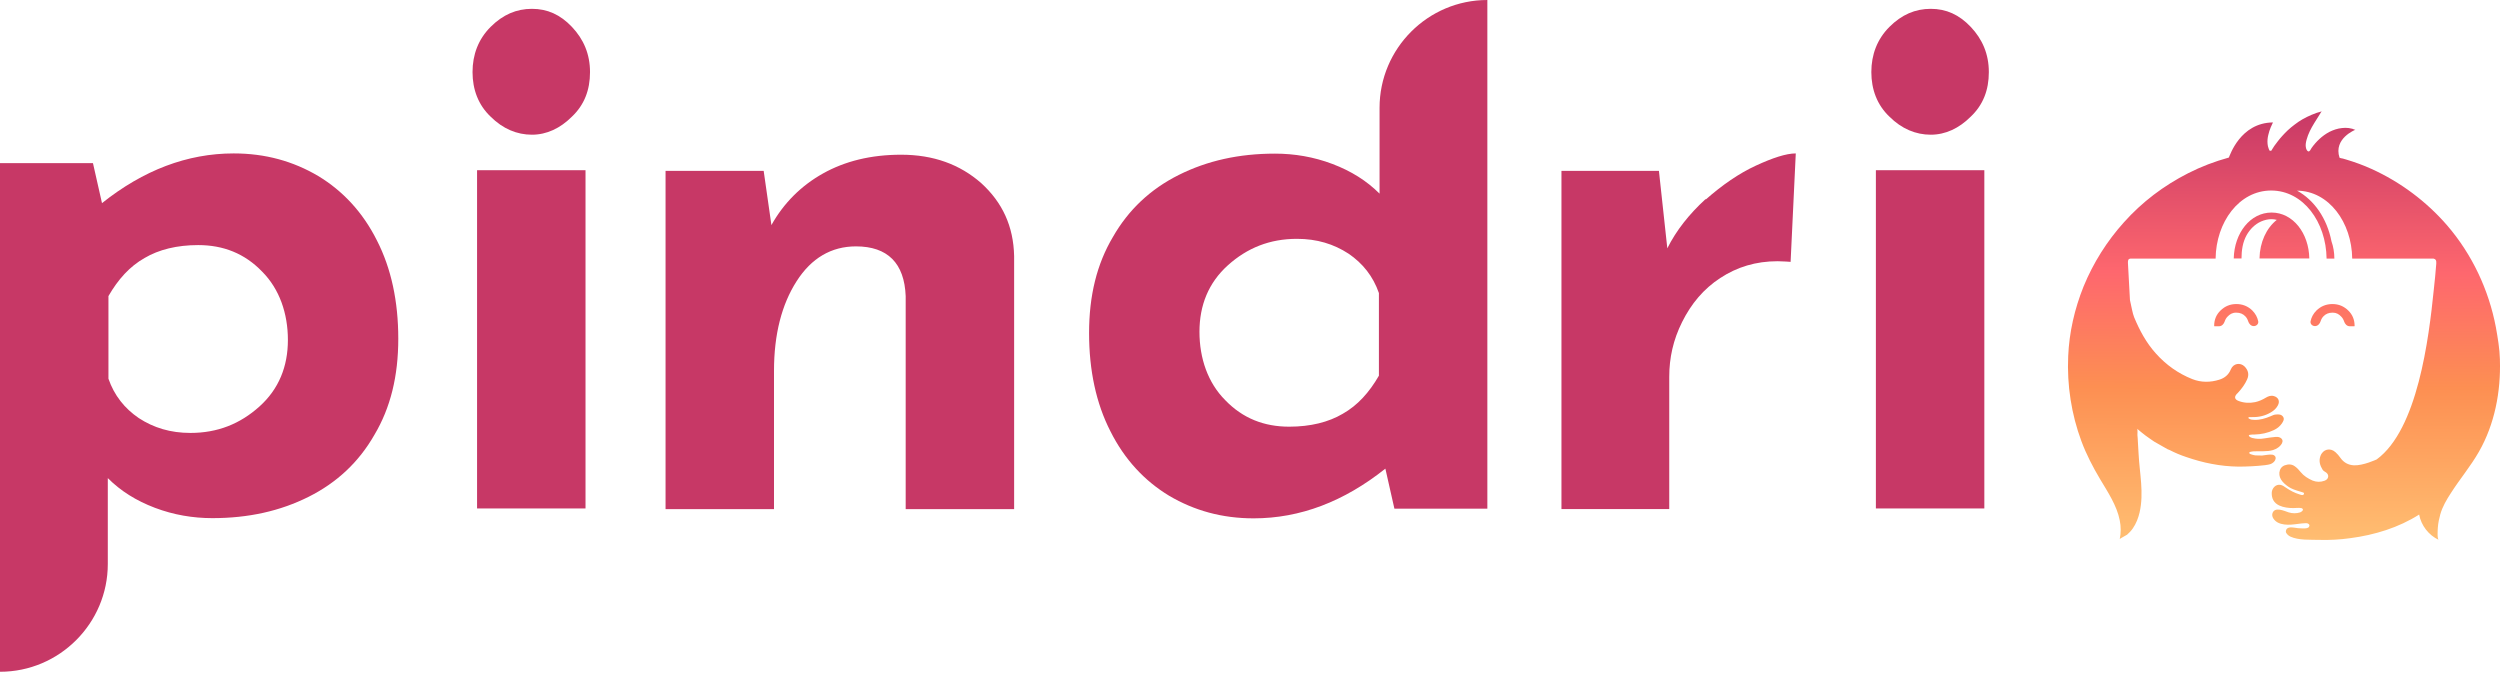
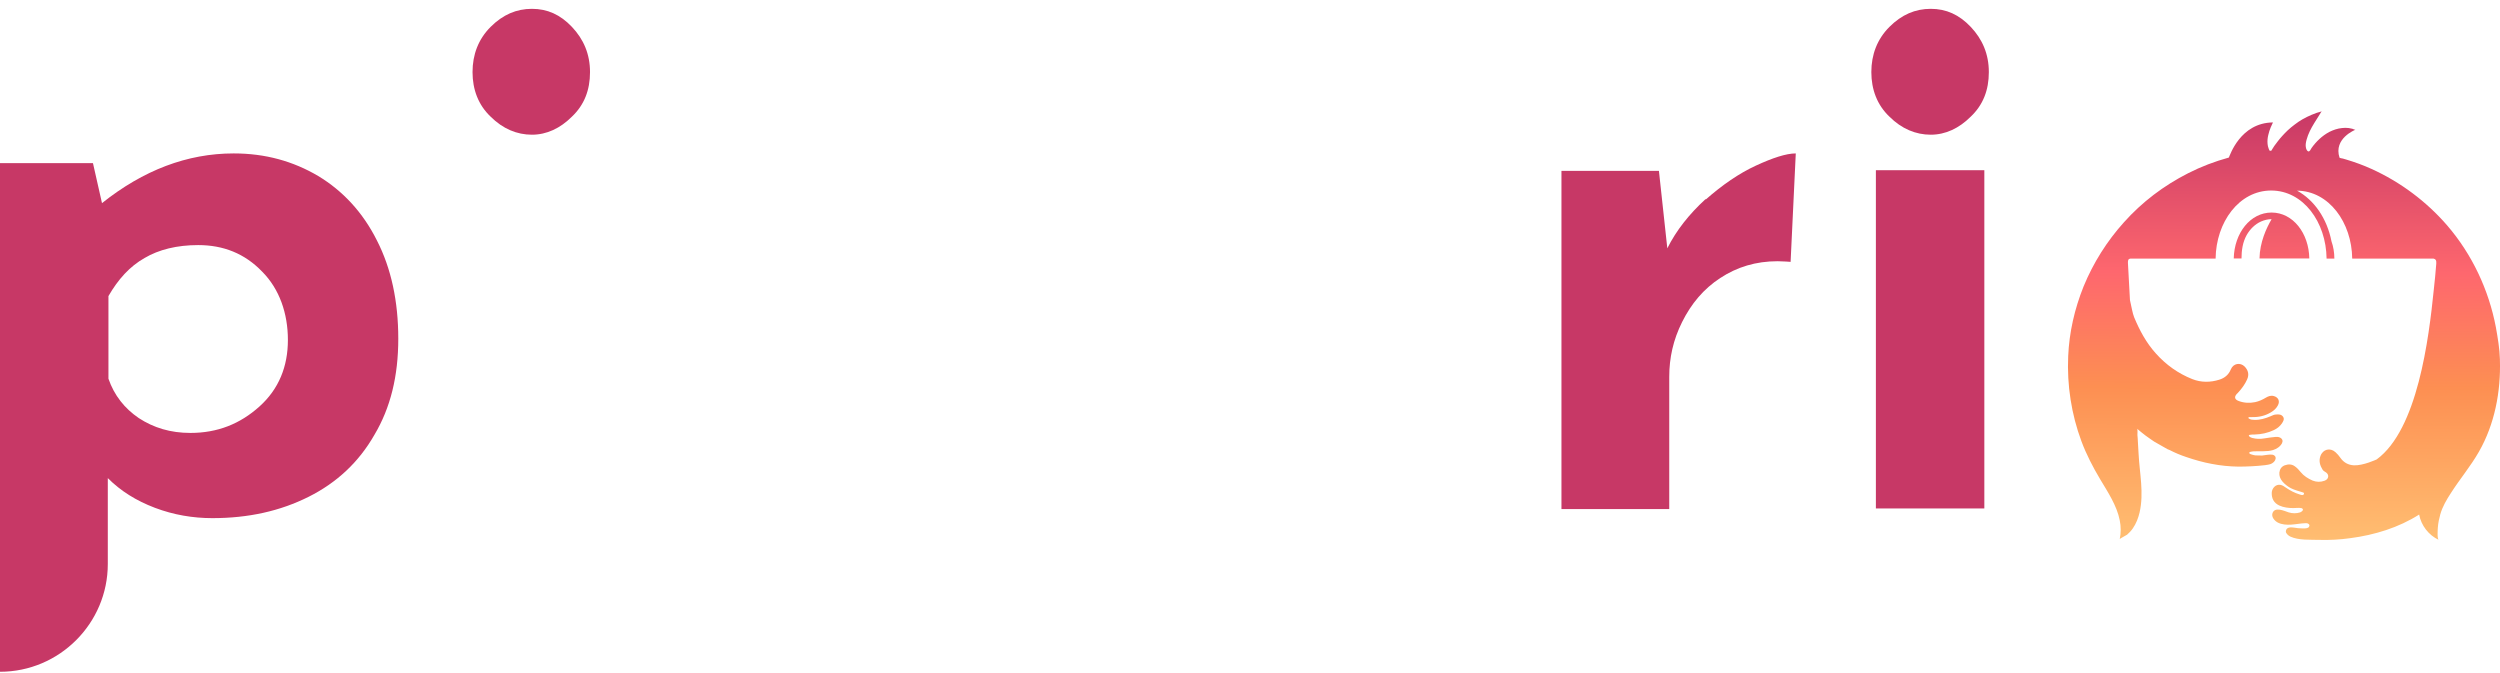
<svg xmlns="http://www.w3.org/2000/svg" width="1639" height="441" viewBox="0 0 1639 441" fill="none">
  <path d="M208.636 115.396C224.717 125.129 237.836 139.095 247.146 157.715C256.457 175.913 261.112 197.496 261.112 222.041C261.112 246.587 256.034 267.323 245.454 285.097C235.297 302.872 220.908 316.414 202.288 325.724C183.667 335.035 162.93 339.69 139.231 339.69C126.536 339.69 113.84 337.574 101.567 332.919C89.294 328.263 79.138 321.915 70.674 313.452V369.737C70.674 408.671 38.934 440.41 0 440.41V106.932H60.94L66.865 133.17C93.95 111.587 122.727 100.584 153.197 100.584C173.934 100.584 192.131 105.662 208.636 115.396ZM170.125 266.477C182.821 255.05 188.745 240.239 188.745 222.888C188.745 205.537 183.244 189.455 171.818 178.029C160.391 166.179 146.426 160.678 129.921 160.678C115.956 160.678 104.106 163.64 94.796 169.142C85.062 174.643 77.445 183.107 71.097 194.11V248.279C74.906 259.282 81.677 267.746 90.987 274.094C100.721 280.442 111.724 283.828 124.843 283.828C142.617 283.828 157.429 277.903 170.125 266.477Z" fill="#C73866" />
-   <path d="M766.476 325.014C750.394 315.281 737.275 301.315 727.965 282.695C718.655 264.497 713.999 242.914 713.999 218.369C713.999 193.824 719.078 173.087 729.658 155.313C739.814 137.539 754.203 123.996 772.824 114.686C791.444 105.376 812.181 100.72 835.88 100.72C848.576 100.72 861.272 102.836 873.544 107.492C885.817 112.147 895.974 118.495 904.438 126.959V70.674C904.438 31.74 936.177 -0 975.111 -0V333.478H914.171L908.246 307.24C881.162 328.823 852.385 339.826 821.914 339.826C801.178 339.826 782.98 334.748 766.476 325.014ZM804.987 173.933C792.291 185.36 786.366 200.172 786.366 217.523C786.366 234.874 791.867 250.955 803.294 262.381C814.72 274.231 828.686 279.732 845.19 279.732C859.156 279.732 871.005 276.77 880.315 271.268C890.049 265.767 897.666 257.303 904.014 246.3V192.131C900.206 181.128 893.435 172.664 884.124 166.316C874.391 159.968 863.388 156.582 850.269 156.582C832.494 156.582 817.682 162.507 804.987 173.933Z" fill="#C73866" />
  <path d="M321.64 17.638C329.681 9.597 338.568 5.789 348.725 5.789C358.882 5.789 367.346 9.597 374.963 17.638C382.581 25.679 386.813 35.412 386.813 47.262C386.813 59.111 383.004 68.845 374.963 76.462C367.346 84.08 358.459 88.312 348.725 88.312C338.992 88.312 329.681 84.503 321.64 76.462C313.6 68.845 309.791 58.688 309.791 47.262C309.791 35.836 313.6 25.679 321.64 17.638Z" fill="#C73866" />
-   <path d="M383.863 111.588H312.766V333.342H383.863V111.588Z" fill="#C73866" />
-   <path d="M643.281 120.052C657.246 132.748 664.44 148.406 664.864 167.873V333.766H593.767V194.111C592.92 172.528 581.917 161.525 561.181 161.525C545.099 161.525 531.98 169.142 522.247 184.378C512.513 199.613 507.435 219.08 507.435 243.202V333.766H436.338V112.011H500.664L505.742 147.56C513.783 133.171 525.209 121.745 539.598 113.704C553.986 105.663 570.914 101.431 590.804 101.431C611.964 101.431 629.315 107.779 643.281 120.052Z" fill="#C73866" />
  <path d="M1118.49 130.631C1129.07 121.321 1140.07 113.703 1151.07 108.625C1162.07 103.546 1170.96 100.584 1177.31 100.584L1173.92 171.681C1173.92 171.681 1168.85 171.258 1165.46 171.258C1151.07 171.258 1138.8 175.066 1127.8 182.261C1116.79 189.455 1108.75 199.189 1102.83 211.038C1096.9 222.888 1094.36 234.737 1094.36 247.01V333.765H1023.69V112.01H1087.59L1093.09 162.794C1099.02 150.944 1107.48 140.364 1118.06 130.631H1118.49Z" fill="#C73866" />
  <path d="M1238.7 17.638C1246.74 9.597 1255.63 5.789 1265.79 5.789C1275.94 5.789 1284.41 9.597 1292.03 17.638C1299.64 25.679 1303.88 35.412 1303.88 47.262C1303.88 59.111 1300.07 68.845 1292.03 76.462C1284.41 84.08 1275.52 88.312 1265.79 88.312C1256.05 88.312 1246.74 84.503 1238.7 76.462C1230.66 68.845 1226.85 58.688 1226.85 47.262C1226.85 35.836 1230.66 25.679 1238.7 17.638Z" fill="#C73866" />
  <path d="M1300.93 111.588H1229.83V333.342H1300.93V111.588Z" fill="#C73866" />
-   <path d="M1489.26 139.346C1475.29 139.346 1464.82 152.747 1464.44 169.451H1469.54C1469.54 164.166 1470.29 158.787 1472.93 154.068C1475.1 150.293 1478.31 146.99 1482.37 145.197C1484.54 144.253 1486.9 143.687 1489.26 143.687C1490.39 143.687 1491.53 143.876 1492.66 144.159C1485.86 149.538 1481.52 158.787 1481.33 169.451H1513.99C1513.7 152.841 1503.23 139.346 1489.26 139.346Z" fill="url(#paint0_linear_5758_83)" />
+   <path d="M1489.26 139.346C1475.29 139.346 1464.82 152.747 1464.44 169.451H1469.54C1469.54 164.166 1470.29 158.787 1472.93 154.068C1475.1 150.293 1478.31 146.99 1482.37 145.197C1484.54 144.253 1486.9 143.687 1489.26 143.687C1485.86 149.538 1481.52 158.787 1481.33 169.451H1513.99C1513.7 152.841 1503.23 139.346 1489.26 139.346Z" fill="url(#paint0_linear_5758_83)" />
  <path d="M1638.94 235.531C1638.75 228.453 1637.52 221.451 1636.3 214.562C1631.67 190.119 1620.72 166.808 1604.49 147.933C1590.9 132.173 1573.73 119.338 1554.76 110.75C1549.38 108.296 1543.9 106.314 1538.24 104.615C1537.49 104.427 1536.73 104.144 1535.98 103.955C1535.69 103.955 1533.9 103.577 1533.8 103.389C1529.65 90.742 1544.19 85.08 1544.19 85.08C1543.9 85.174 1542.58 84.514 1542.2 84.419C1541.45 84.231 1540.6 84.042 1539.84 83.947C1538.33 83.759 1536.92 83.759 1535.41 83.947C1532.48 84.231 1529.75 85.174 1527.1 86.496C1522.48 88.949 1518.52 92.724 1515.5 96.971C1514.93 97.82 1514.27 99.614 1513.23 99.236C1512.48 98.953 1512 97.82 1511.82 97.066C1511.34 95.272 1511.72 93.385 1512.19 91.592C1513.23 87.722 1515.12 84.136 1517.2 80.739C1518.33 78.851 1519.46 77.058 1520.69 75.171C1520.97 74.793 1521.82 73.094 1522.2 73C1519.93 73.566 1517.67 74.321 1515.5 75.265C1513.42 76.114 1511.44 77.153 1509.55 78.191C1507.76 79.229 1506.06 80.361 1504.36 81.683C1502.85 82.815 1501.34 84.042 1499.92 85.363C1498.6 86.59 1497.47 87.817 1496.24 89.138C1495.21 90.27 1494.26 91.403 1493.32 92.63C1492.56 93.668 1491.81 94.612 1491.05 95.65C1490.49 96.405 1490.02 97.254 1489.54 98.009C1489.35 98.387 1489.26 98.859 1488.69 98.859C1488.51 98.859 1488.41 98.859 1487.94 98.764C1487.66 98.292 1487.47 97.82 1487.28 97.254C1486.9 96.311 1486.71 95.367 1486.62 94.329C1486.43 92.347 1486.62 90.365 1487.09 88.477C1487.47 86.779 1488.03 85.08 1488.69 83.476C1489.07 82.532 1489.54 81.494 1490.02 80.55C1490.02 80.456 1490.11 80.361 1490.2 80.267C1468.69 80.456 1461.89 102.067 1461.23 103.294C1451.98 105.842 1443.02 109.24 1434.52 113.581C1418.57 121.697 1404.42 132.362 1392.43 145.763C1381.3 158.126 1372.33 172.376 1366.01 187.759C1360.06 202.576 1356.57 217.959 1355.91 233.531C1355.06 252.5 1357.99 271.564 1364.59 289.306C1367.8 297.894 1372.05 306.105 1376.77 314.032C1381.77 322.432 1387.81 331.397 1389.7 341.118C1390.54 345.176 1390.54 349.423 1389.7 353.481C1389.79 353.009 1393.94 351.027 1394.51 350.555C1395.92 349.328 1397.25 347.913 1398.28 346.403C1400.45 343.288 1401.87 339.608 1402.72 335.927C1405.64 323.187 1402.72 310.352 1402.06 297.611C1401.87 294.969 1401.78 292.326 1401.59 289.589C1401.59 288.174 1401.4 286.664 1401.3 285.248C1401.3 284.682 1401.49 281.379 1401.11 281.096C1402.91 282.606 1404.7 284.116 1406.59 285.531C1408.48 286.947 1410.36 288.174 1412.25 289.495C1415.18 291.194 1418.1 292.798 1421.03 294.497C1421.5 294.686 1421.97 294.874 1422.44 295.063C1425.93 296.856 1429.52 298.366 1433.2 299.593C1438.68 301.481 1444.34 303.085 1450 304.123C1455.76 305.256 1461.61 305.822 1467.37 305.916C1473.22 305.916 1479.07 305.633 1484.92 304.972C1486.24 304.784 1487.66 304.595 1488.88 304.123C1490.3 303.462 1491.62 302.33 1491.9 300.726C1492.09 299.216 1491.05 298.272 1489.73 298.083C1487.56 297.8 1485.2 298.461 1483.03 298.649C1481.62 298.649 1480.11 298.649 1478.69 298.555C1477.94 298.461 1477.18 298.272 1476.52 298.083C1475.95 297.894 1475.01 297.706 1474.73 297.234C1473.97 296.101 1476.8 296.007 1477.37 295.913C1481.62 295.629 1486.05 296.29 1490.2 295.063C1492.56 294.308 1494.83 292.893 1496.06 290.628C1496.81 289.118 1496.43 287.796 1494.92 286.947C1493.88 286.381 1492.75 286.381 1491.62 286.475C1489.26 286.664 1486.9 287.041 1484.45 287.419C1481.8 287.891 1479.16 287.796 1476.61 287.136C1475.86 286.947 1475.2 286.664 1474.73 286.192C1474.16 285.626 1474.16 285.248 1475.01 285.059C1475.95 284.871 1476.99 284.871 1478.03 284.871C1482.47 284.776 1486.81 283.833 1490.77 281.945C1492.75 281.001 1494.55 279.68 1495.87 277.793C1496.81 276.377 1497.85 274.867 1496.81 273.263C1495.77 271.658 1493.88 271.564 1492.19 271.753C1490.86 271.753 1489.83 272.413 1488.6 272.885C1485.2 274.301 1481.71 275.433 1477.84 275.245C1476.71 275.245 1475.58 275.15 1474.54 274.49C1474.35 274.395 1473.97 274.206 1474.07 273.829C1474.07 273.546 1474.44 273.451 1474.73 273.451C1475.39 273.451 1475.95 273.451 1476.52 273.451C1480.96 273.546 1485.01 272.602 1488.79 270.337C1490.77 269.205 1492.37 267.695 1493.41 265.713C1494.83 262.976 1493.7 260.522 1490.77 259.673C1488.79 259.106 1487.09 259.767 1485.49 260.711C1483.31 262.032 1481.05 263.07 1478.5 263.636C1474.82 264.391 1471.14 264.203 1467.65 262.881C1464.91 261.843 1464.63 260.145 1466.61 258.068C1466.89 257.88 1467.18 257.596 1467.37 257.313C1469.72 254.765 1471.8 251.934 1473.22 248.725C1474.63 245.611 1473.97 242.78 1471.61 240.326C1468.69 237.4 1464.16 238.25 1462.55 242.119C1461.14 245.705 1458.4 247.876 1455 248.914C1449.06 250.801 1443.02 250.802 1437.26 248.537C1428.01 244.856 1420.08 239.193 1413.48 231.832C1407.15 224.849 1402.72 216.638 1399.13 207.955C1398.09 205.502 1397.34 200.689 1396.4 196.725C1395.64 182.286 1395.07 172.659 1395.07 172.282C1394.98 170.489 1395.45 169.639 1396.68 169.545H1452.55C1452.83 145.668 1467.93 124.906 1488.98 124.906C1510.02 124.906 1525.03 145.574 1525.31 169.545H1530.41C1530.41 165.581 1529.75 161.712 1528.52 158.22C1525.59 143.215 1517.2 131.135 1505.96 125C1526.82 125.189 1541.83 145.763 1542.11 169.545H1595.43C1596.75 169.828 1597.41 170.678 1597.22 172.848C1596.75 178.511 1596.28 184.079 1595.62 189.647C1592.32 222.3 1584.96 281.568 1558.15 301.197C1558.15 301.197 1549.28 305.35 1543.24 305.067C1539.56 304.878 1536.54 303.274 1534.37 300.159C1533.43 298.744 1532.29 297.517 1531.16 296.479C1527.67 293.27 1522.86 294.497 1521.25 299.027C1520.12 302.236 1520.97 305.161 1522.67 307.898C1523.14 308.747 1524.27 309.219 1525.03 309.786C1527.1 311.296 1526.82 314.127 1523.99 315.165C1521.35 316.109 1518.8 316.109 1516.16 315.071C1513.14 313.749 1510.4 312.051 1508.32 309.502C1507.19 308.087 1506.06 306.86 1504.64 305.822C1502.57 304.217 1500.21 304.217 1497.85 305.067C1495.68 305.916 1494.64 307.615 1494.36 309.786C1494.17 312.051 1494.92 313.938 1496.34 315.637C1497.85 317.43 1499.83 318.94 1501.91 320.072C1504.36 321.299 1507.1 321.96 1509.74 322.809C1509.93 322.809 1510.12 322.904 1510.31 323.092C1510.78 323.47 1510.4 324.225 1510.02 324.414C1509.36 324.791 1508.23 324.414 1507.57 324.13C1504.45 323.187 1501.53 321.677 1498.89 319.884C1497.75 319.129 1496.53 318.185 1495.21 317.902C1492 317.241 1489.45 320.072 1489.35 323.092C1489.26 326.962 1490.77 329.699 1494.26 331.397C1497.19 332.719 1500.3 333.096 1503.51 333.096C1505.21 333.096 1506.91 332.813 1508.61 333.096C1508.89 333.096 1509.08 333.19 1509.36 333.379C1510.68 334.323 1508.8 335.644 1507.95 335.927C1505.59 336.682 1502.94 336.682 1500.49 335.927C1497.57 334.984 1491.34 331.964 1489.83 336.493C1488.98 338.947 1491.34 341.59 1493.41 342.628C1496.06 343.949 1499.17 344.138 1502.1 343.949C1505.21 343.76 1508.32 343.1 1511.44 343.005C1512 343.005 1512.57 343.005 1513.04 343.194C1513.51 343.383 1513.99 343.855 1514.08 344.421C1514.08 344.987 1513.7 345.648 1513.23 345.931C1512 346.592 1510.31 346.403 1509.08 346.403C1507.38 346.403 1505.78 346.214 1504.17 345.931C1501.91 345.553 1498.7 345.459 1498.6 348.479C1498.6 349.706 1500.3 351.216 1501.53 351.782C1507.1 354.33 1514.55 353.764 1520.59 353.953C1527.39 354.142 1534.18 353.764 1540.88 352.82C1556.74 350.744 1572.5 345.931 1585.99 337.343C1587.32 344.515 1592.22 350.838 1598.83 353.953C1597.7 353.387 1598.17 346.875 1598.26 345.742C1598.45 342.817 1599.11 339.985 1599.87 337.154C1601.28 332.152 1604.02 327.528 1606.85 323.187C1612.7 314.032 1619.78 305.633 1625.16 296.196C1635.45 278.264 1639.6 256.841 1638.94 235.985V235.531Z" fill="url(#paint1_linear_5758_83)" />
-   <path d="M1466.15 204.974C1468.61 204.974 1470.56 205.794 1472.09 207.435C1472.9 208.303 1473.51 209.367 1473.9 210.609C1474.42 212.313 1475.79 213.792 1477.57 213.792C1479.35 213.792 1480.84 212.331 1480.48 210.587C1479.91 207.886 1478.61 205.55 1476.6 203.538C1473.73 200.77 1470.25 199.334 1466.15 199.334C1462.05 199.334 1458.67 200.77 1455.8 203.538C1453.01 206.237 1451.67 209.519 1451.61 213.387C1451.6 213.586 1451.61 213.895 1451.81 213.895H1454.83C1456.61 213.895 1457.97 212.411 1458.51 210.713C1458.88 209.555 1459.47 208.536 1460.31 207.64C1461.85 205.999 1463.52 204.974 1465.88 204.974H1466.15Z" fill="url(#paint2_linear_5758_83)" />
-   <path d="M1529.14 204.974C1526.68 204.974 1524.73 205.794 1523.2 207.435C1522.39 208.303 1521.77 209.367 1521.39 210.609C1520.87 212.313 1519.5 213.792 1517.72 213.792C1515.93 213.792 1514.45 212.331 1514.81 210.587C1515.37 207.886 1516.68 205.55 1518.69 203.538C1521.56 200.77 1525.04 199.334 1529.14 199.334C1533.24 199.334 1536.62 200.77 1539.48 203.538C1542.28 206.237 1543.61 209.519 1543.68 213.387C1543.68 213.586 1543.68 213.895 1543.48 213.895H1540.46C1538.67 213.895 1537.32 212.411 1536.78 210.713C1536.41 209.555 1535.82 208.536 1534.98 207.64C1533.44 205.999 1531.76 204.974 1529.41 204.974H1529.14Z" fill="url(#paint3_linear_5758_83)" />
  <defs>
    <linearGradient id="paint0_linear_5758_83" x1="1526.81" y1="72.434" x2="1525.55" y2="408.887" gradientUnits="userSpaceOnUse">
      <stop stop-color="#C73866" />
      <stop offset="0.316" stop-color="#FE676E" />
      <stop offset="0.54" stop-color="#FD8F52" />
      <stop offset="0.834" stop-color="#FFBD71" />
      <stop offset="1" stop-color="#FFDCA2" />
    </linearGradient>
    <linearGradient id="paint1_linear_5758_83" x1="1526.81" y1="72.434" x2="1525.55" y2="408.887" gradientUnits="userSpaceOnUse">
      <stop stop-color="#C73866" />
      <stop offset="0.316" stop-color="#FE676E" />
      <stop offset="0.54" stop-color="#FD8F52" />
      <stop offset="0.834" stop-color="#FFBD71" />
      <stop offset="1" stop-color="#FFDCA2" />
    </linearGradient>
    <linearGradient id="paint2_linear_5758_83" x1="1526.81" y1="72.434" x2="1525.55" y2="408.887" gradientUnits="userSpaceOnUse">
      <stop stop-color="#C73866" />
      <stop offset="0.316" stop-color="#FE676E" />
      <stop offset="0.54" stop-color="#FD8F52" />
      <stop offset="0.834" stop-color="#FFBD71" />
      <stop offset="1" stop-color="#FFDCA2" />
    </linearGradient>
    <linearGradient id="paint3_linear_5758_83" x1="1526.81" y1="72.434" x2="1525.55" y2="408.887" gradientUnits="userSpaceOnUse">
      <stop stop-color="#C73866" />
      <stop offset="0.316" stop-color="#FE676E" />
      <stop offset="0.54" stop-color="#FD8F52" />
      <stop offset="0.834" stop-color="#FFBD71" />
      <stop offset="1" stop-color="#FFDCA2" />
    </linearGradient>
  </defs>
</svg>